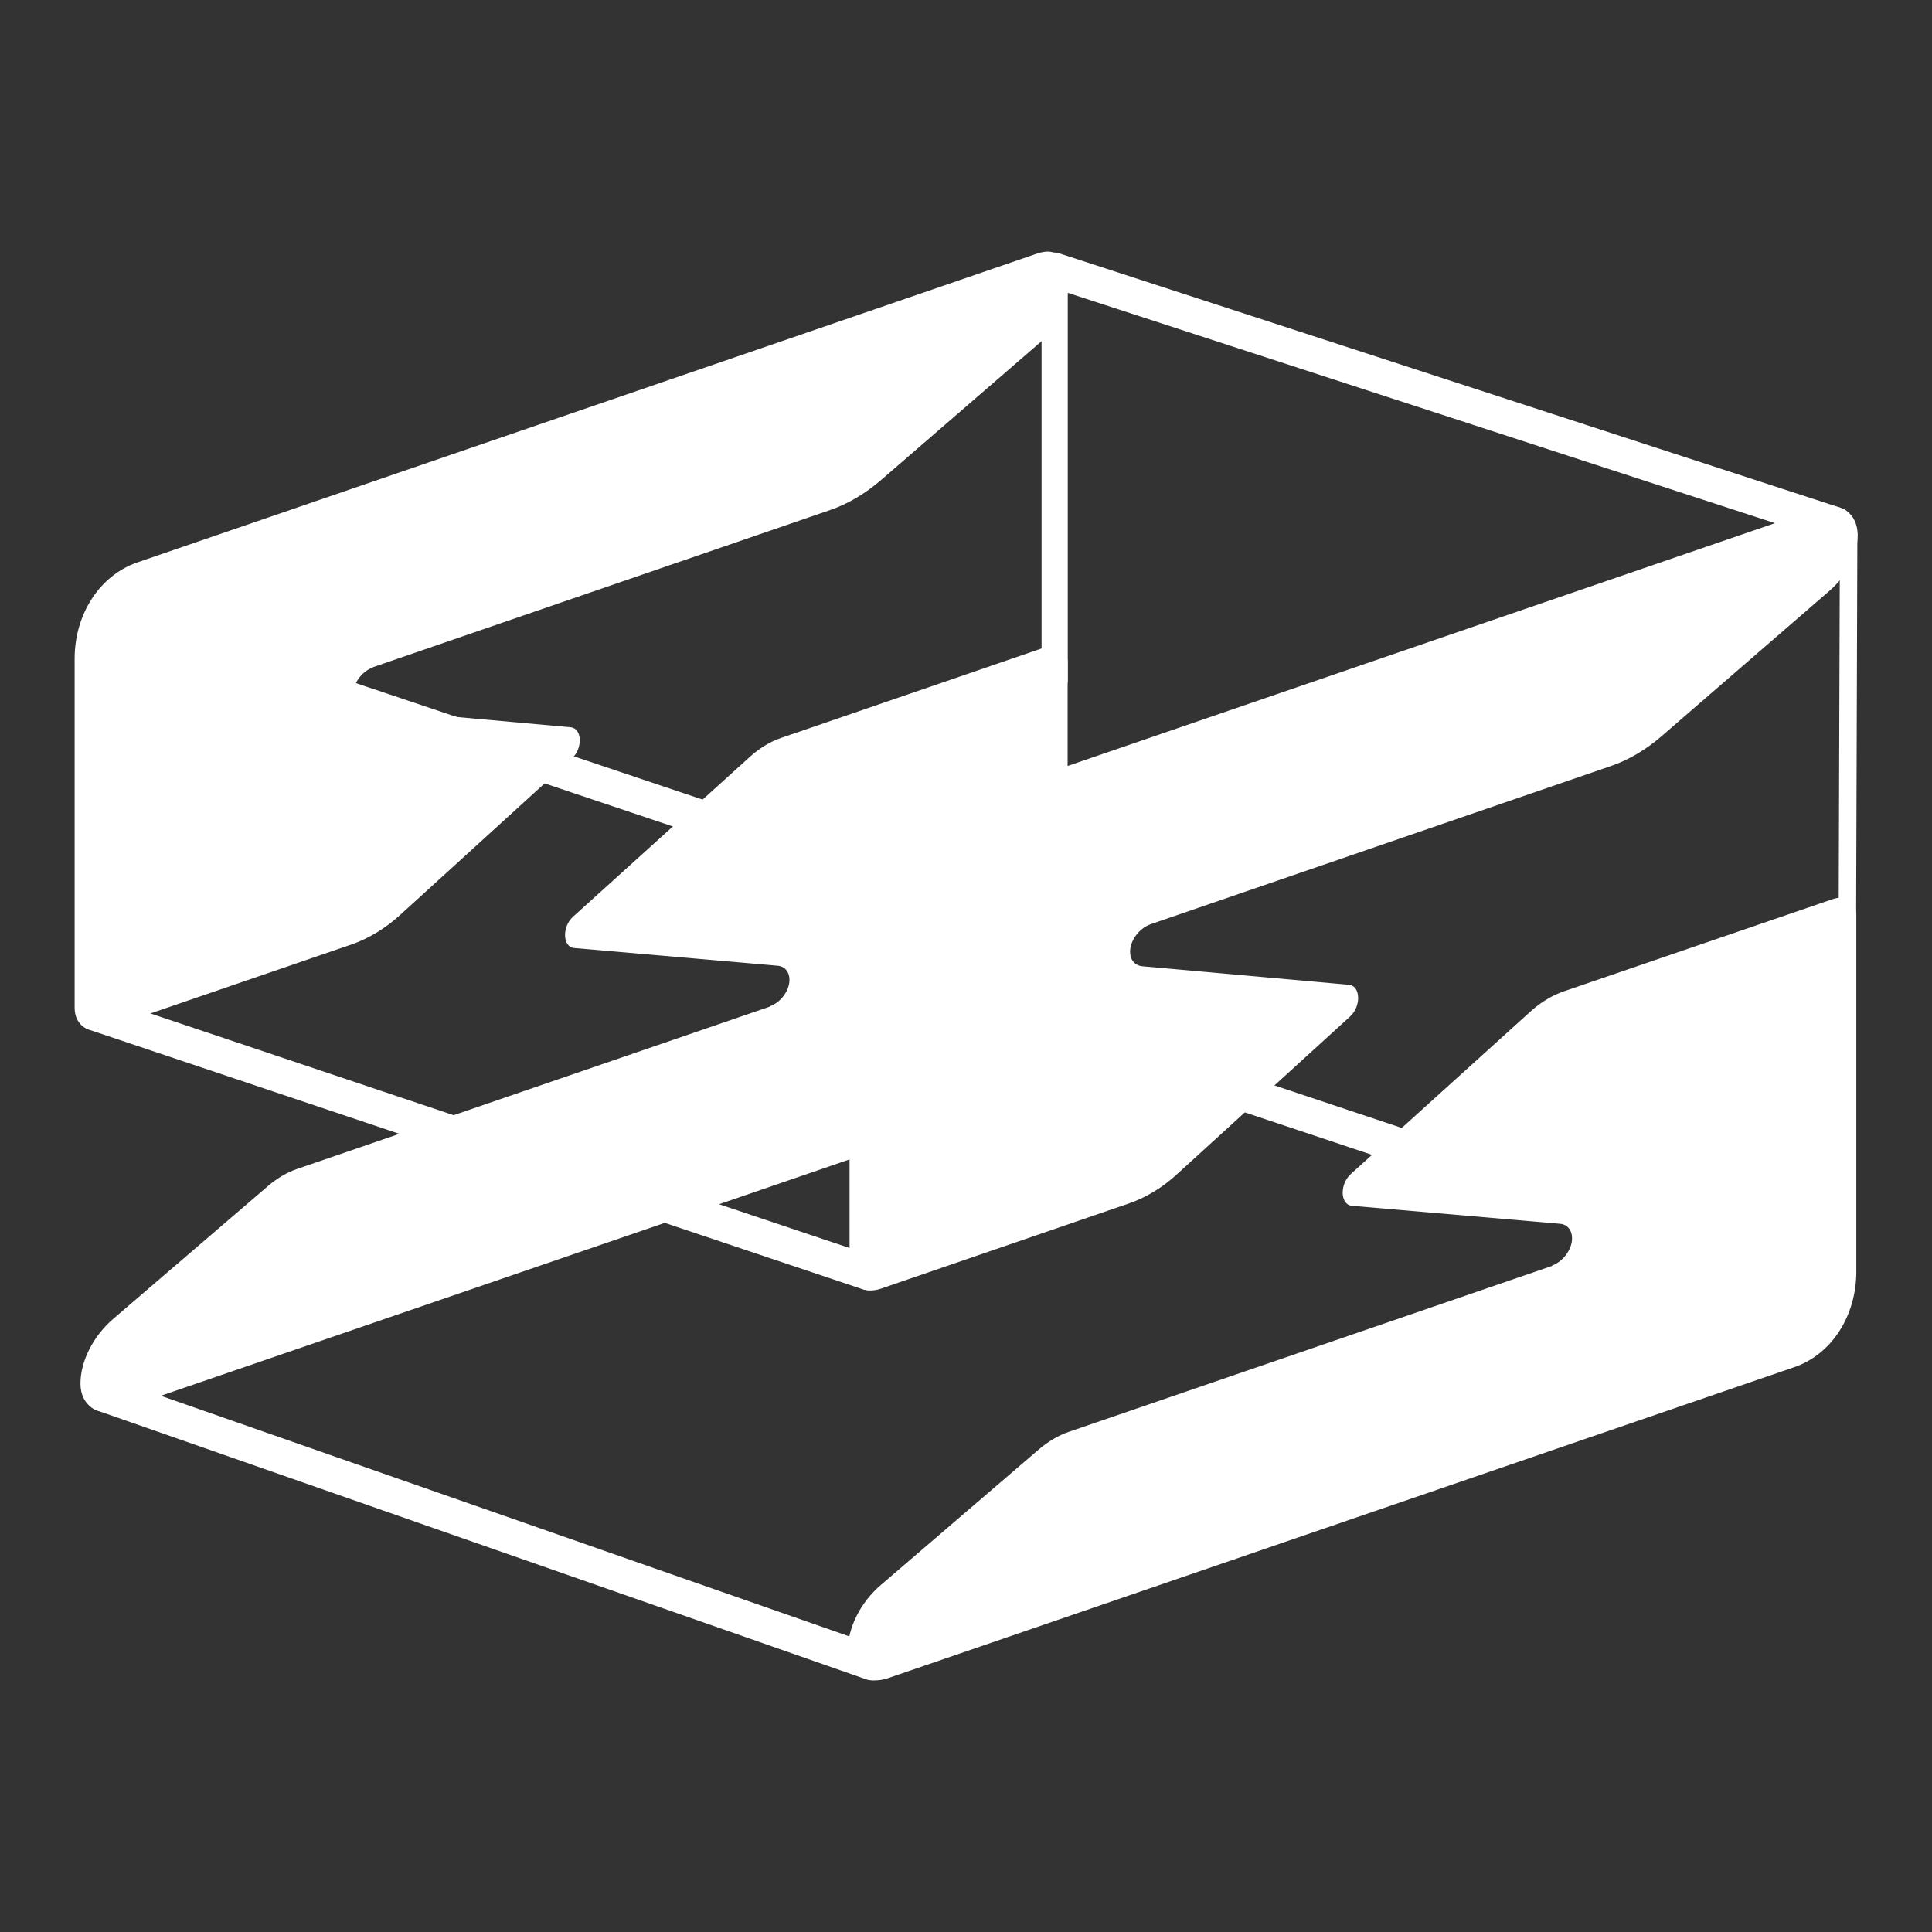
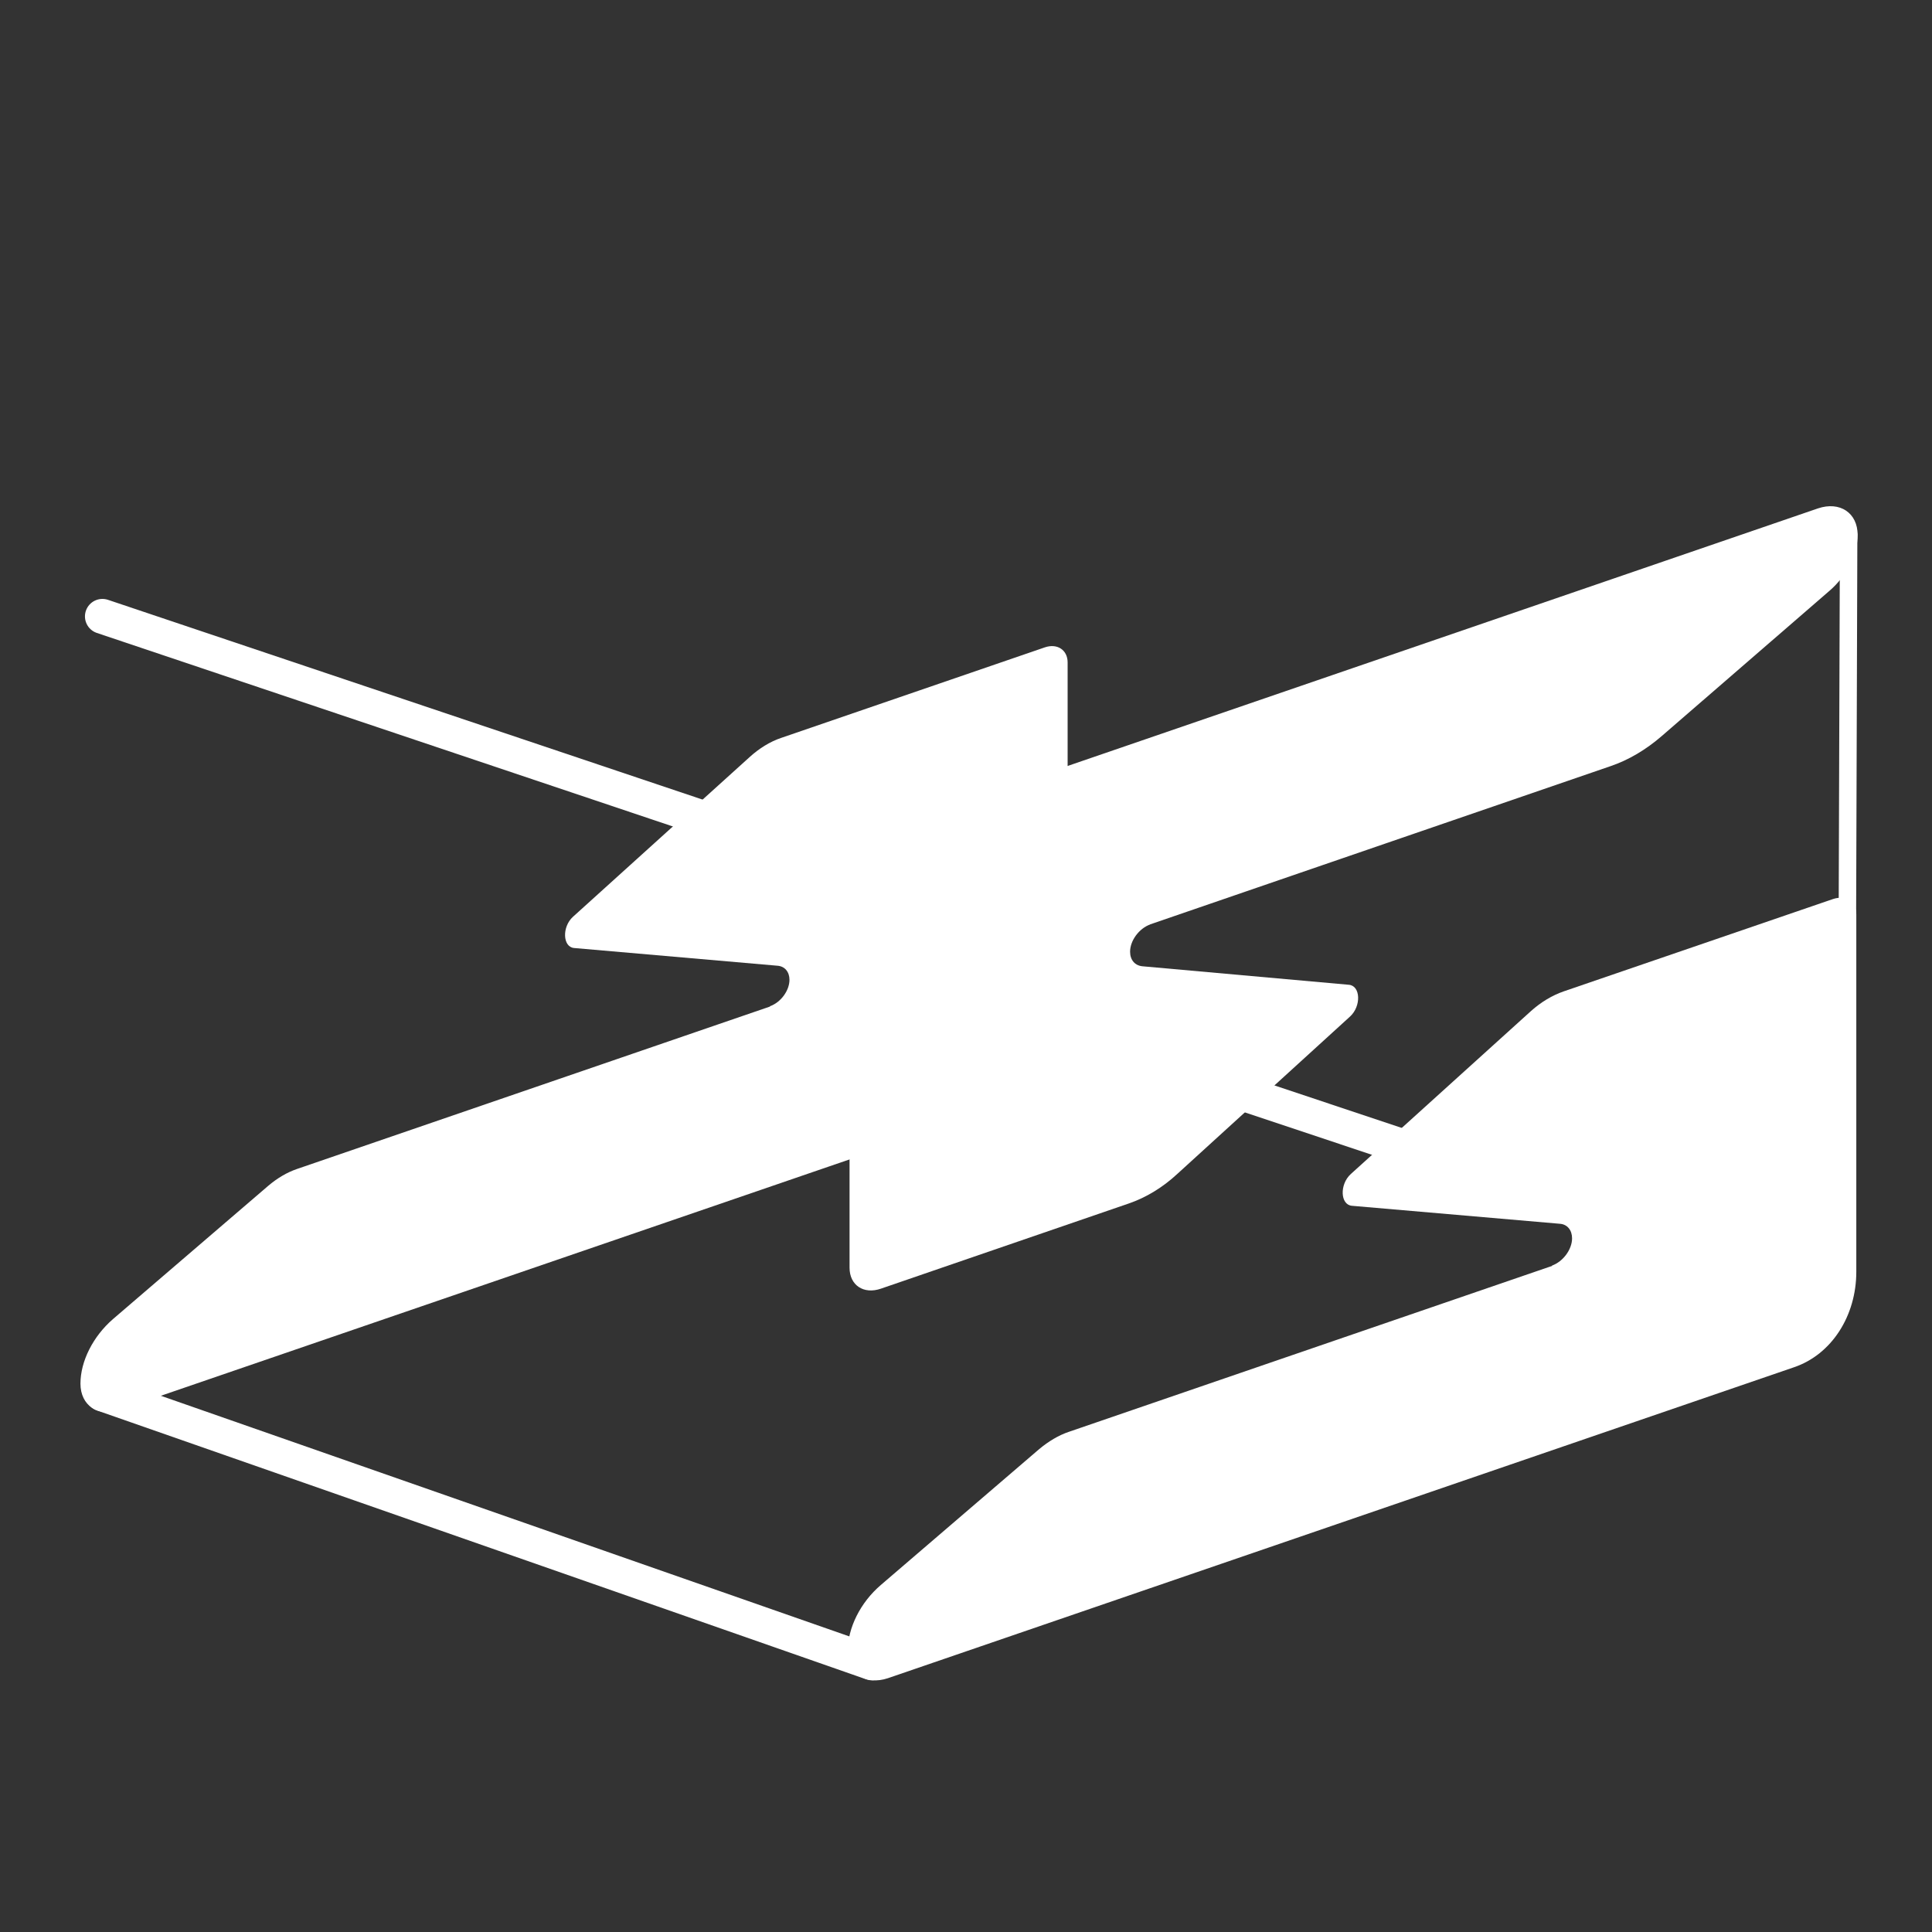
<svg xmlns="http://www.w3.org/2000/svg" id="Livello_1" viewBox="0 0 73 73">
  <rect x="0" y="0" width="73" height="73" fill="#333333" stroke="none" />
  <defs>
    <style>.cls-1{stroke-width:.66px;}.cls-1,.cls-2,.cls-3{stroke:#fff;stroke-linecap:round;stroke-linejoin:round;}.cls-1,.cls-2,.cls-3,.cls-4{fill:#fff;}.cls-2{stroke-width:1.32px;}.cls-3{stroke-width:.99px;}.cls-4{stroke-width:0px;}</style>
  </defs>
  <line class="cls-2" x1="40.01" y1="38.99" x2="69.28" y2="48.76" />
-   <path class="cls-4" d="M14.09,25.21l17.28-5.94c.67-.23,1.33-.62,1.93-1.14l6.3-5.45c.64-.56.59-1.37.59-2.1h0c0-.83-.21-1.27-1.03-.99L5.19,21.25c-1.42.49-2.37,1.95-2.37,3.64v13.19c0,.66.53,1.01,1.18.79l9.3-3.19c.63-.22,1.26-.6,1.81-1.1l6.49-5.91c.43-.39.4-1.15-.04-1.19l-7.76-.7c-.28-.02-.46-.24-.46-.54h0c0-.42.34-.88.75-1.02Z" />
  <path class="cls-4" d="M29.1,38.03l-17.88,6.14c-.38.13-.75.35-1.09.64l-5.86,5.03c-.75.65-1.23,1.59-1.23,2.44h0c0,.83.67,1.28,1.49.99l33.51-11.5c1.38-.47,2.3-1.89,2.3-3.53v-13.21c0-.47-.39-.73-.86-.57l-9.96,3.42c-.42.14-.84.4-1.2.73l-6.67,6.03c-.42.38-.39,1.14.04,1.18l7.69.67c.27.02.45.23.45.53h0c0,.41-.33.86-.74,1Z" />
  <path class="cls-4" d="M43.45,34.93l17.4-5.98c.68-.23,1.34-.62,1.94-1.14l6.34-5.49c.65-.56,1.06-1.38,1.06-2.11h0c0-.83-.67-1.28-1.5-1l-34.2,11.74c-1.43.49-2.39,1.96-2.39,3.66v13.29c0,.66.53,1.02,1.19.79l9.37-3.22c.64-.22,1.27-.6,1.82-1.11l6.53-5.95c.43-.39.4-1.16-.04-1.2l-7.81-.7c-.28-.03-.46-.24-.46-.55h0c0-.42.34-.88.76-1.03Z" />
  <path class="cls-4" d="M58.65,47.83l-18.26,6.27c-.39.13-.77.36-1.12.65l-5.99,5.14c-.77.66-1.25,1.62-1.25,2.5h0c0,.85.68,1.3,1.52,1.02l34.24-11.75c1.41-.48,2.35-1.93,2.35-3.61v-13.5c0-.48-.4-.74-.88-.58l-10.18,3.49c-.43.15-.85.4-1.23.74l-6.81,6.16c-.43.39-.4,1.16.04,1.2l7.86.68c.28.02.46.24.46.55h0c0,.42-.34.88-.76,1.03Z" />
-   <line class="cls-2" x1="39.82" y1="10.2" x2="69.36" y2="19.82" />
  <line class="cls-2" x1="3.87" y1="23.29" x2="32.95" y2="33.06" />
-   <line class="cls-2" x1="3.57" y1="38.28" x2="32.81" y2="48.09" />
  <line class="cls-2" x1="3.88" y1="52.67" x2="32.95" y2="62.83" />
  <line class="cls-1" x1="69.8" y1="35.66" x2="69.85" y2="20.19" />
-   <line class="cls-3" x1="39.85" y1="25.7" x2="39.85" y2="10.26" />
</svg>